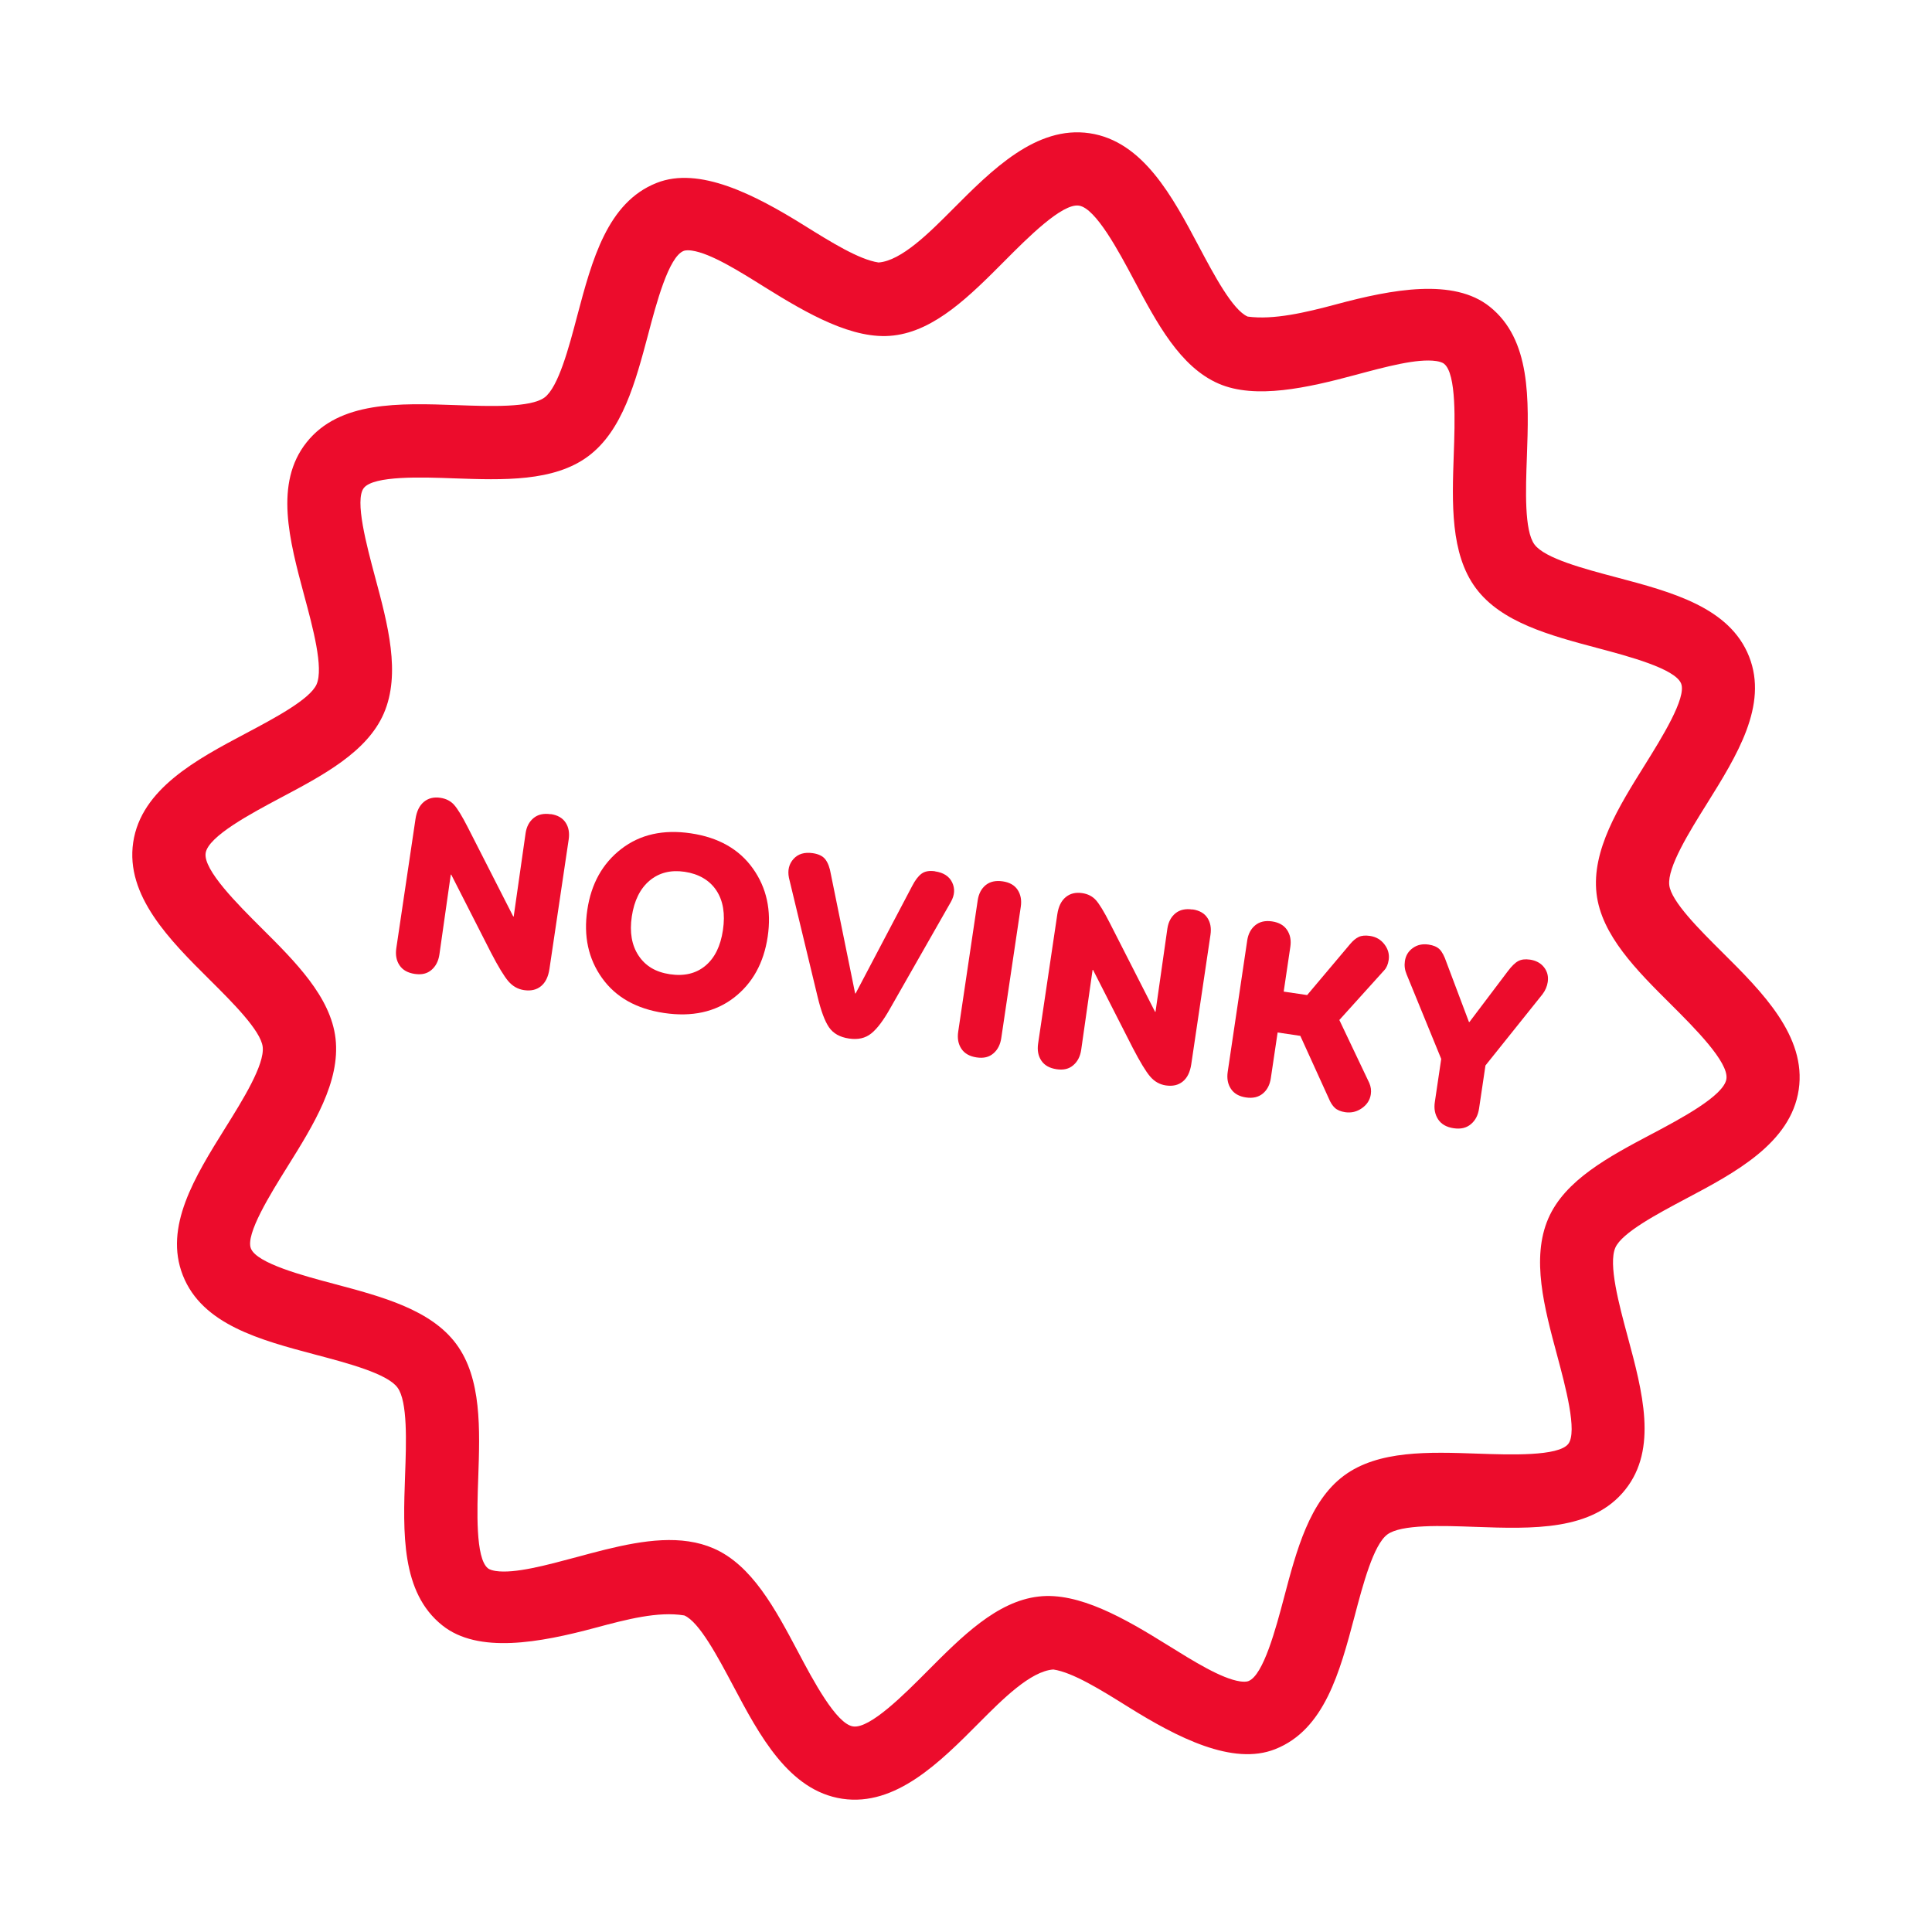
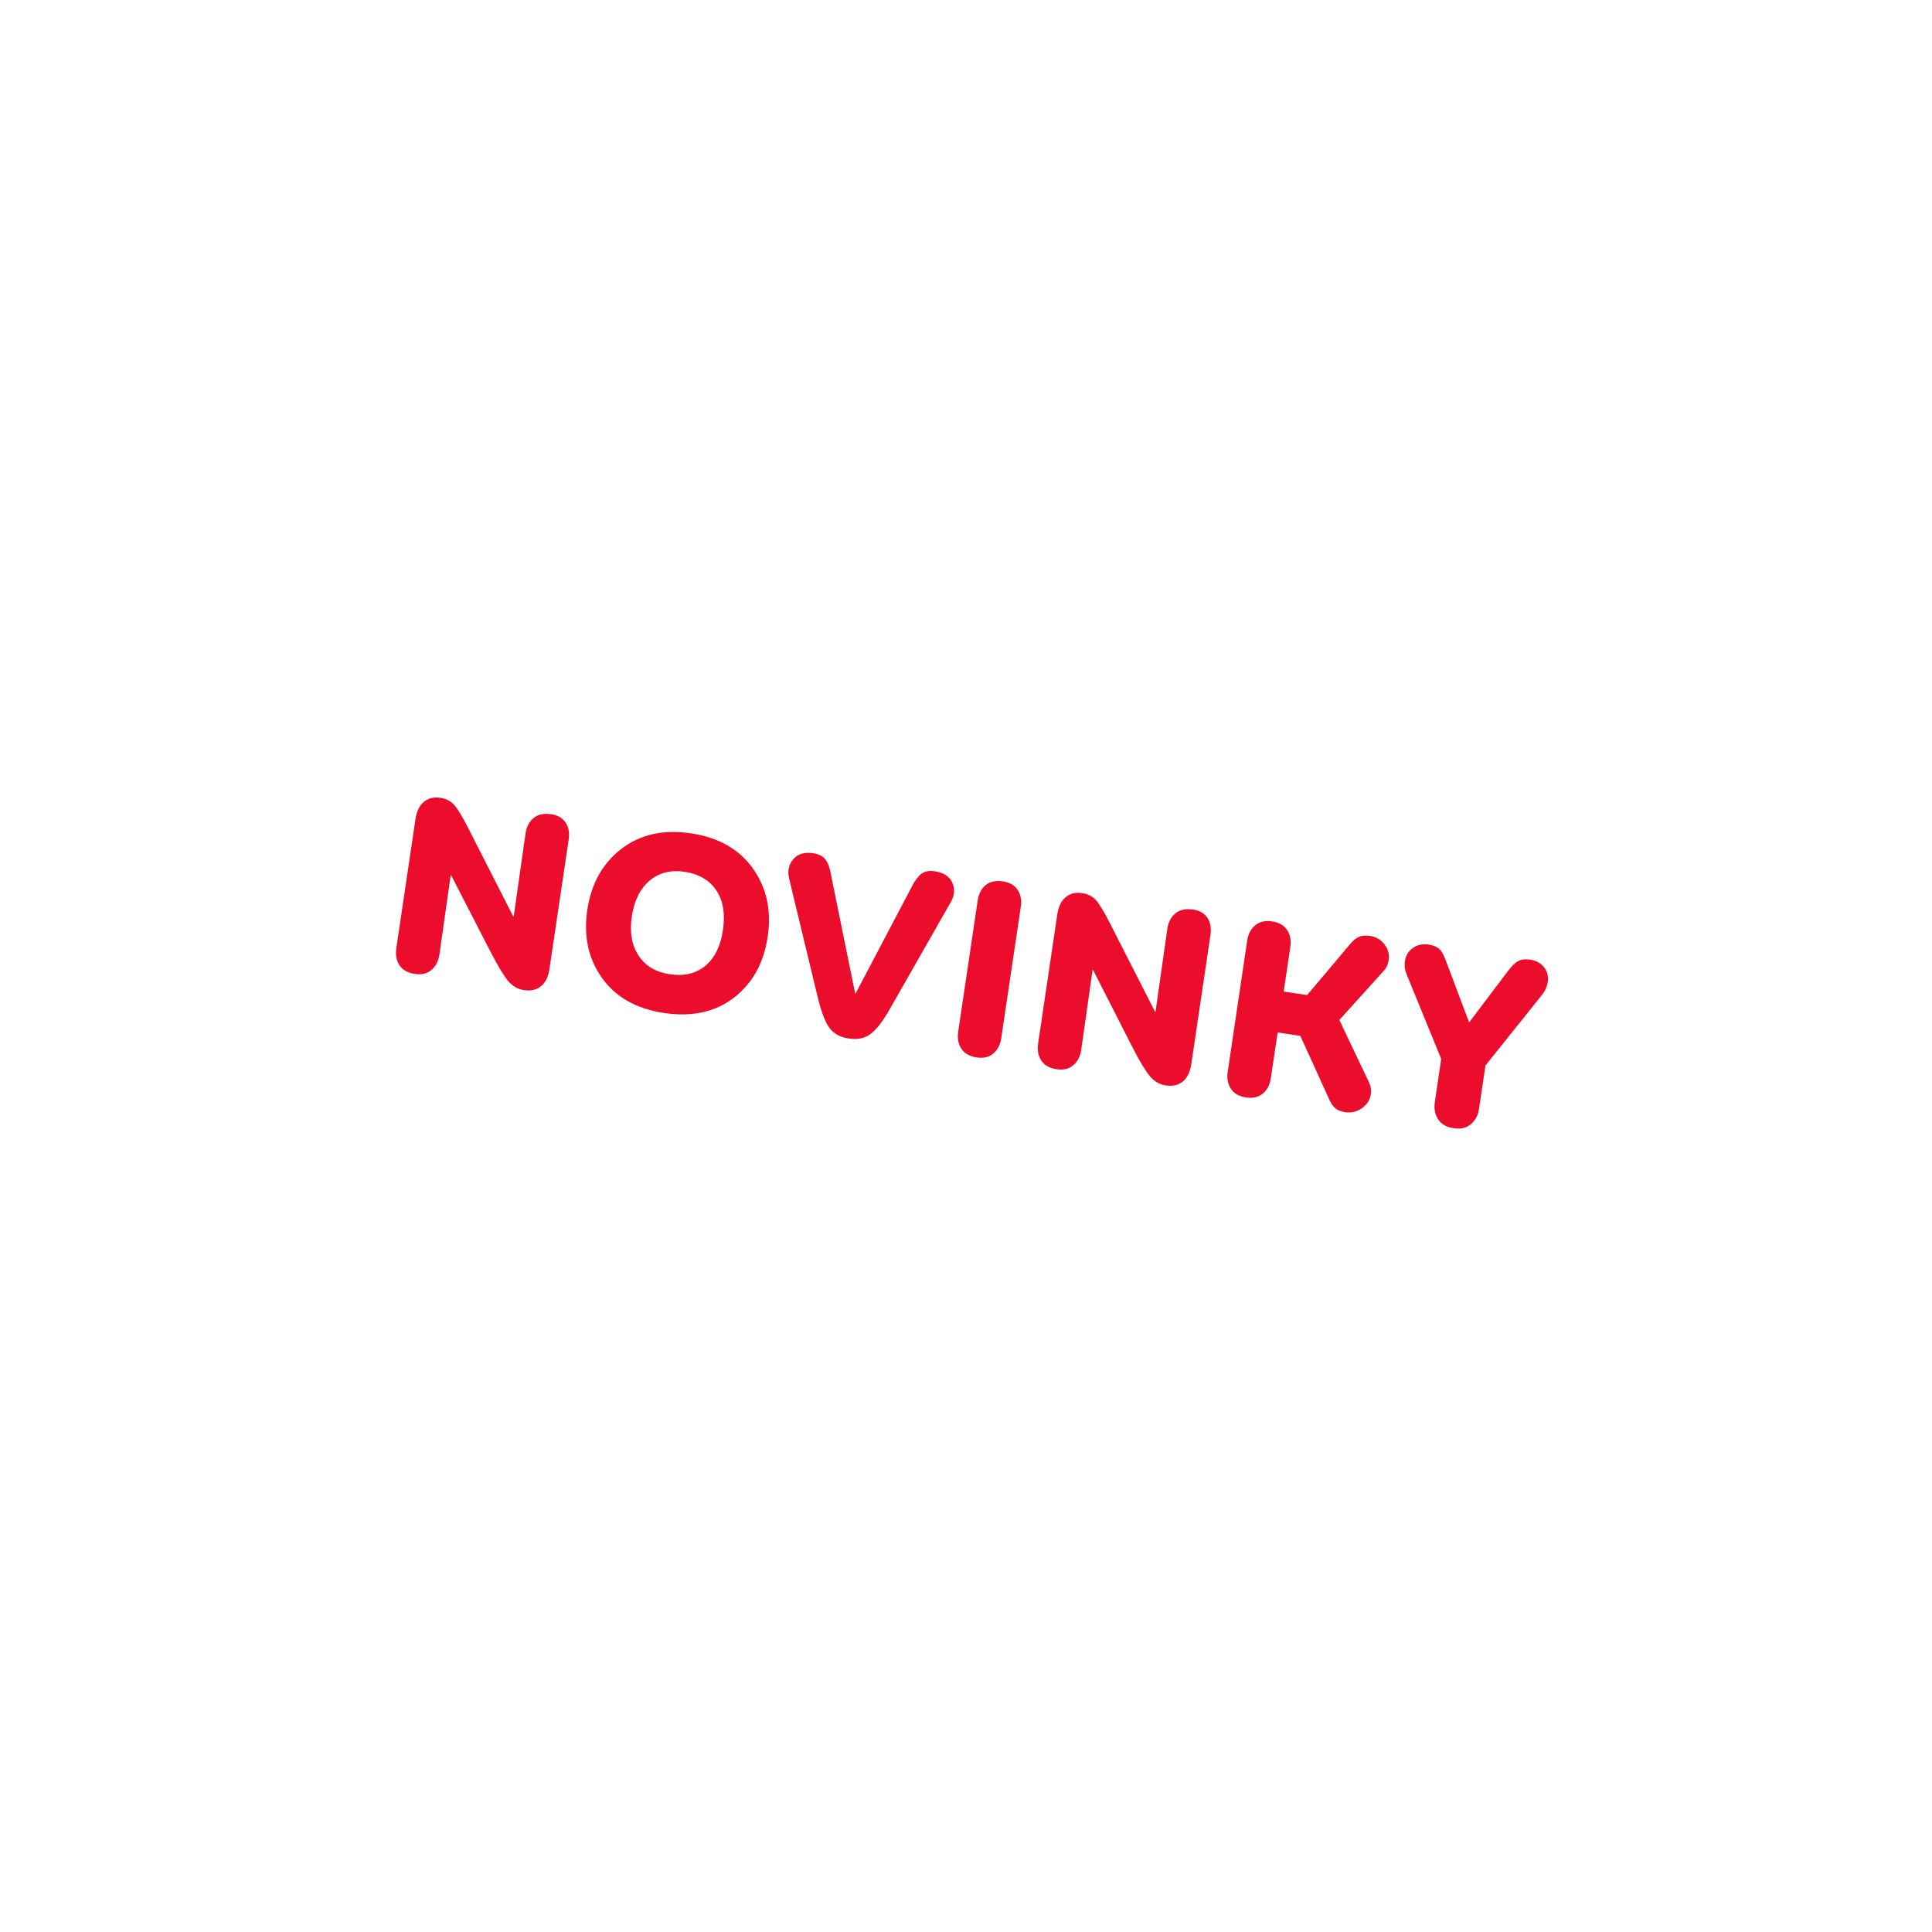
<svg xmlns="http://www.w3.org/2000/svg" width="109" height="109" viewBox="0 0 109 109" fill="none">
-   <path d="M97.179 53.736C95.888 52.454 94.283 50.855 94.177 49.937C94.063 48.936 95.298 46.946 96.294 45.354C98 42.619 99.763 39.786 98.681 37.043C97.586 34.266 94.328 33.402 91.181 32.569C89.385 32.093 87.151 31.503 86.574 30.72C85.993 29.941 86.076 27.632 86.144 25.775C86.259 22.523 86.379 19.158 84.042 17.298C82.01 15.677 78.55 16.317 75.396 17.167C73.653 17.635 71.844 18.059 70.392 17.861C69.544 17.496 68.484 15.495 67.629 13.884C66.158 11.112 64.492 7.965 61.475 7.517C58.459 7.069 55.951 9.594 53.738 11.818C52.452 13.108 50.856 14.717 49.565 14.809C48.465 14.646 46.883 13.659 45.352 12.706C42.573 10.974 39.441 9.368 37.047 10.32C34.264 11.418 33.402 14.672 32.566 17.819C32.094 19.616 31.501 21.845 30.721 22.426C29.938 23.007 27.629 22.924 25.776 22.857C22.518 22.741 19.149 22.624 17.296 24.958C15.462 27.262 16.328 30.485 17.165 33.604C17.655 35.419 18.262 37.68 17.863 38.605C17.494 39.452 15.491 40.515 13.886 41.367C11.108 42.838 7.963 44.508 7.515 47.523C7.067 50.537 9.591 53.051 11.819 55.265C13.11 56.547 14.714 58.145 14.821 59.063C14.934 60.067 13.7 62.054 12.704 63.646C10.999 66.384 9.234 69.215 10.317 71.957C11.412 74.733 14.669 75.598 17.816 76.432C19.613 76.908 21.847 77.498 22.423 78.28C23.005 79.06 22.922 81.369 22.854 83.226C22.739 86.478 22.619 89.842 24.956 91.702C26.979 93.318 30.439 92.683 33.602 91.833C35.344 91.366 37.127 90.895 38.606 91.14C39.454 91.504 40.513 93.505 41.368 95.116C42.839 97.891 44.506 101.035 47.522 101.483C50.538 101.931 53.045 99.406 55.254 97.182C56.54 95.891 58.135 94.282 59.427 94.19C60.53 94.354 62.112 95.341 63.64 96.294C66.422 98.03 69.55 99.636 71.945 98.684C74.727 97.586 75.59 94.332 76.425 91.181C76.898 89.384 77.491 87.154 78.27 86.573C79.053 85.993 81.363 86.076 83.216 86.143C86.474 86.259 89.842 86.376 91.696 84.042C93.534 81.739 92.668 78.515 91.827 75.396C91.337 73.581 90.733 71.325 91.133 70.395C91.501 69.548 93.505 68.485 95.109 67.633C97.888 66.163 101.033 64.492 101.481 61.476C101.929 58.46 99.403 55.947 97.177 53.734L97.179 53.736ZM93.188 63.979C90.781 65.254 88.293 66.572 87.352 68.746C86.379 70.997 87.127 73.778 87.85 76.465C88.312 78.188 89.012 80.789 88.477 81.465C87.916 82.171 85.188 82.075 83.377 82.012C80.62 81.915 77.766 81.813 75.823 83.254C73.881 84.694 73.148 87.455 72.445 90.122C71.982 91.87 71.28 94.514 70.436 94.843C70.308 94.894 70.11 94.882 69.966 94.861C68.903 94.703 67.345 93.728 65.834 92.789C63.464 91.314 60.857 89.807 58.596 90.074C56.239 90.342 54.255 92.34 52.331 94.272C51.036 95.575 49.078 97.543 48.13 97.402C47.182 97.261 45.877 94.809 45.02 93.186C43.744 90.783 42.426 88.295 40.248 87.353C39.82 87.168 39.352 87.036 38.848 86.962C36.899 86.672 34.676 87.27 32.527 87.851C30.813 88.311 29.038 88.791 27.972 88.633C27.828 88.611 27.635 88.567 27.527 88.479C26.818 87.913 26.918 85.186 26.981 83.379C27.077 80.621 27.18 77.767 25.74 75.825C24.304 73.883 21.539 73.152 18.873 72.441C17.129 71.978 14.485 71.276 14.156 70.437C13.836 69.638 15.266 67.349 16.209 65.835C17.683 63.474 19.207 61.03 18.931 58.593C18.658 56.239 16.66 54.255 14.732 52.337C13.429 51.037 11.461 49.079 11.602 48.131C11.742 47.183 14.195 45.882 15.818 45.017C18.225 43.742 20.713 42.424 21.654 40.25C22.627 37.999 21.879 35.218 21.155 32.531C20.696 30.808 19.992 28.208 20.527 27.53C21.092 26.825 23.82 26.921 25.626 26.988C28.386 27.084 31.238 27.187 33.18 25.745C35.123 24.303 35.853 21.544 36.565 18.878C37.024 17.13 37.725 14.49 38.569 14.157C38.698 14.106 38.896 14.118 39.04 14.139C40.102 14.297 41.661 15.272 43.167 16.214C45.537 17.689 48.14 19.199 50.405 18.929C52.763 18.661 54.746 16.663 56.67 14.731C57.965 13.428 59.923 11.46 60.871 11.601C61.819 11.742 63.125 14.194 63.986 15.814C65.262 18.217 66.579 20.704 68.757 21.646C70.828 22.543 73.775 21.879 76.472 21.152C78.186 20.692 79.961 20.212 81.028 20.37C81.171 20.391 81.364 20.438 81.472 20.524C82.181 21.089 82.082 23.817 82.019 25.624C81.922 28.383 81.82 31.235 83.261 33.178C84.698 35.12 87.462 35.851 90.128 36.562C91.872 37.025 94.516 37.727 94.846 38.566C95.165 39.365 93.735 41.654 92.792 43.168C91.318 45.529 89.794 47.973 90.073 50.41C90.345 52.764 92.343 54.748 94.272 56.667C95.574 57.966 97.542 59.924 97.401 60.872C97.261 61.82 94.808 63.122 93.19 63.979L93.188 63.979Z" fill="#EC0C2C" />
-   <path d="M31.068 45.937C30.672 45.878 30.352 45.95 30.105 46.152C29.859 46.354 29.707 46.641 29.653 47.008L28.982 51.708L28.955 51.704L26.392 46.675C26.072 46.048 25.814 45.626 25.621 45.41C25.428 45.193 25.17 45.059 24.846 45.011C24.477 44.956 24.168 45.031 23.916 45.239C23.664 45.446 23.507 45.769 23.441 46.209L22.359 53.496C22.303 53.874 22.363 54.196 22.541 54.461C22.717 54.726 23.004 54.888 23.4 54.947C23.797 55.006 24.102 54.93 24.344 54.721C24.586 54.514 24.735 54.225 24.79 53.855L25.432 49.343L25.459 49.347L27.702 53.75C28.11 54.536 28.436 55.072 28.677 55.357C28.921 55.641 29.217 55.809 29.567 55.861C29.954 55.918 30.273 55.844 30.524 55.637C30.776 55.431 30.934 55.106 30.999 54.666L32.084 47.364C32.14 46.986 32.082 46.666 31.909 46.406C31.736 46.145 31.456 45.986 31.07 45.929L31.068 45.937Z" fill="#EC0C2C" />
+   <path d="M31.068 45.937C30.672 45.878 30.352 45.95 30.105 46.152C29.859 46.354 29.707 46.641 29.653 47.008L28.982 51.708L28.955 51.704L26.392 46.675C26.072 46.048 25.814 45.626 25.621 45.41C25.428 45.193 25.17 45.059 24.846 45.011C24.477 44.956 24.168 45.031 23.916 45.239C23.664 45.446 23.507 45.769 23.441 46.209L22.359 53.496C22.303 53.874 22.363 54.196 22.541 54.461C22.717 54.726 23.004 54.888 23.4 54.947C23.797 55.006 24.102 54.93 24.344 54.721C24.586 54.514 24.735 54.225 24.79 53.855L25.432 49.343L27.702 53.75C28.11 54.536 28.436 55.072 28.677 55.357C28.921 55.641 29.217 55.809 29.567 55.861C29.954 55.918 30.273 55.844 30.524 55.637C30.776 55.431 30.934 55.106 30.999 54.666L32.084 47.364C32.14 46.986 32.082 46.666 31.909 46.406C31.736 46.145 31.456 45.986 31.07 45.929L31.068 45.937Z" fill="#EC0C2C" />
  <path d="M38.977 47.015C37.42 46.784 36.112 47.077 35.053 47.895C33.994 48.712 33.354 49.858 33.135 51.335C32.915 52.811 33.191 54.091 33.964 55.175C34.736 56.26 35.905 56.919 37.471 57.152C39.038 57.385 40.357 57.097 41.407 56.288C42.455 55.478 43.091 54.33 43.312 52.846C43.532 51.362 43.252 50.087 42.476 48.997C41.7 47.907 40.534 47.246 38.977 47.015ZM39.8 54.483C39.274 54.924 38.606 55.085 37.796 54.965C36.986 54.844 36.415 54.498 36.028 53.915C35.641 53.333 35.513 52.598 35.645 51.707C35.778 50.817 36.114 50.133 36.648 49.684C37.185 49.235 37.844 49.069 38.627 49.185C39.41 49.301 40.033 49.656 40.416 50.237C40.8 50.819 40.922 51.563 40.787 52.471C40.653 53.379 40.325 54.043 39.8 54.483Z" fill="#EC0C2C" />
  <path d="M52.758 49.157C52.434 49.109 52.179 49.154 51.992 49.292C51.805 49.431 51.63 49.661 51.462 49.987L48.271 56.051L48.245 56.047L46.873 49.305C46.816 48.956 46.715 48.687 46.573 48.495C46.431 48.304 46.194 48.185 45.861 48.135C45.394 48.066 45.029 48.172 44.772 48.457C44.514 48.74 44.426 49.095 44.51 49.522L46.123 56.217C46.316 57.027 46.531 57.607 46.769 57.955C47.007 58.304 47.383 58.516 47.896 58.592C48.409 58.669 48.819 58.573 49.151 58.309C49.484 58.045 49.845 57.566 50.234 56.871L53.649 50.881C53.862 50.5 53.886 50.136 53.721 49.788C53.557 49.443 53.236 49.232 52.759 49.162L52.758 49.157Z" fill="#EC0C2C" />
  <path d="M56.576 49.725C56.18 49.666 55.86 49.736 55.613 49.934C55.369 50.133 55.216 50.419 55.16 50.798L54.06 58.208C54.004 58.585 54.064 58.907 54.242 59.172C54.417 59.437 54.705 59.599 55.101 59.658C55.498 59.717 55.802 59.641 56.045 59.432C56.287 59.226 56.435 58.937 56.49 58.567L57.591 51.157C57.646 50.788 57.587 50.472 57.415 50.207C57.242 49.943 56.963 49.782 56.576 49.725Z" fill="#EC0C2C" />
  <path d="M67.278 51.314C66.881 51.255 66.561 51.327 66.314 51.529C66.069 51.731 65.917 52.018 65.862 52.385L65.192 57.085L65.165 57.081L62.602 52.052C62.282 51.425 62.023 51.003 61.831 50.786C61.638 50.57 61.38 50.436 61.056 50.388C60.686 50.333 60.377 50.408 60.126 50.615C59.874 50.823 59.716 51.146 59.651 51.586L58.569 58.873C58.513 59.251 58.572 59.573 58.75 59.838C58.926 60.103 59.213 60.265 59.61 60.324C60.006 60.383 60.311 60.307 60.553 60.098C60.796 59.891 60.944 59.602 60.999 59.232L61.642 54.72L61.669 54.724L63.912 59.127C64.32 59.913 64.645 60.449 64.887 60.733C65.13 61.018 65.426 61.186 65.777 61.238C66.164 61.295 66.482 61.221 66.734 61.014C66.986 60.808 67.143 60.483 67.209 60.043L68.293 52.74C68.349 52.363 68.291 52.043 68.118 51.783C67.946 51.522 67.666 51.363 67.279 51.306L67.278 51.314Z" fill="#EC0C2C" />
  <path d="M75.569 57.54L78.094 54.742C78.224 54.605 78.31 54.41 78.347 54.159C78.394 53.845 78.316 53.552 78.111 53.283C77.907 53.013 77.635 52.854 77.292 52.803C77.032 52.764 76.819 52.783 76.655 52.861C76.493 52.938 76.332 53.071 76.175 53.259L73.747 56.14L72.424 55.944L72.798 53.419C72.853 53.05 72.793 52.734 72.615 52.468C72.439 52.203 72.155 52.042 71.769 51.984C71.382 51.927 71.066 51.999 70.818 52.202C70.573 52.404 70.421 52.691 70.366 53.058L69.266 60.468C69.21 60.845 69.27 61.167 69.448 61.432C69.624 61.697 69.907 61.859 70.294 61.916C70.681 61.974 70.997 61.901 71.244 61.699C71.489 61.497 71.642 61.206 71.698 60.829L72.081 58.251L73.362 58.442L74.963 61.962C75.057 62.197 75.174 62.377 75.309 62.503C75.447 62.629 75.643 62.711 75.894 62.748C76.234 62.798 76.551 62.724 76.837 62.522C77.123 62.322 77.292 62.059 77.34 61.735C77.372 61.519 77.342 61.309 77.254 61.102L75.561 57.541L75.569 57.54Z" fill="#EC0C2C" />
  <path d="M86.308 54.14C86.048 54.101 85.829 54.129 85.654 54.223C85.48 54.316 85.283 54.508 85.066 54.797L82.902 57.662L82.875 57.658L81.609 54.297C81.488 53.939 81.356 53.692 81.216 53.556C81.076 53.419 80.87 53.332 80.6 53.292C80.257 53.241 79.961 53.305 79.71 53.485C79.458 53.663 79.308 53.91 79.261 54.225C79.224 54.477 79.255 54.725 79.358 54.969L81.311 59.742L80.951 62.172C80.894 62.549 80.956 62.875 81.136 63.151C81.316 63.426 81.609 63.593 82.013 63.653C82.417 63.713 82.731 63.636 82.984 63.425C83.237 63.214 83.39 62.92 83.446 62.542L83.807 60.112L87.024 56.094C87.186 55.879 87.284 55.649 87.32 55.406C87.367 55.092 87.299 54.813 87.113 54.574C86.927 54.335 86.659 54.19 86.309 54.138L86.308 54.14Z" fill="#EC0C2C" />
</svg>